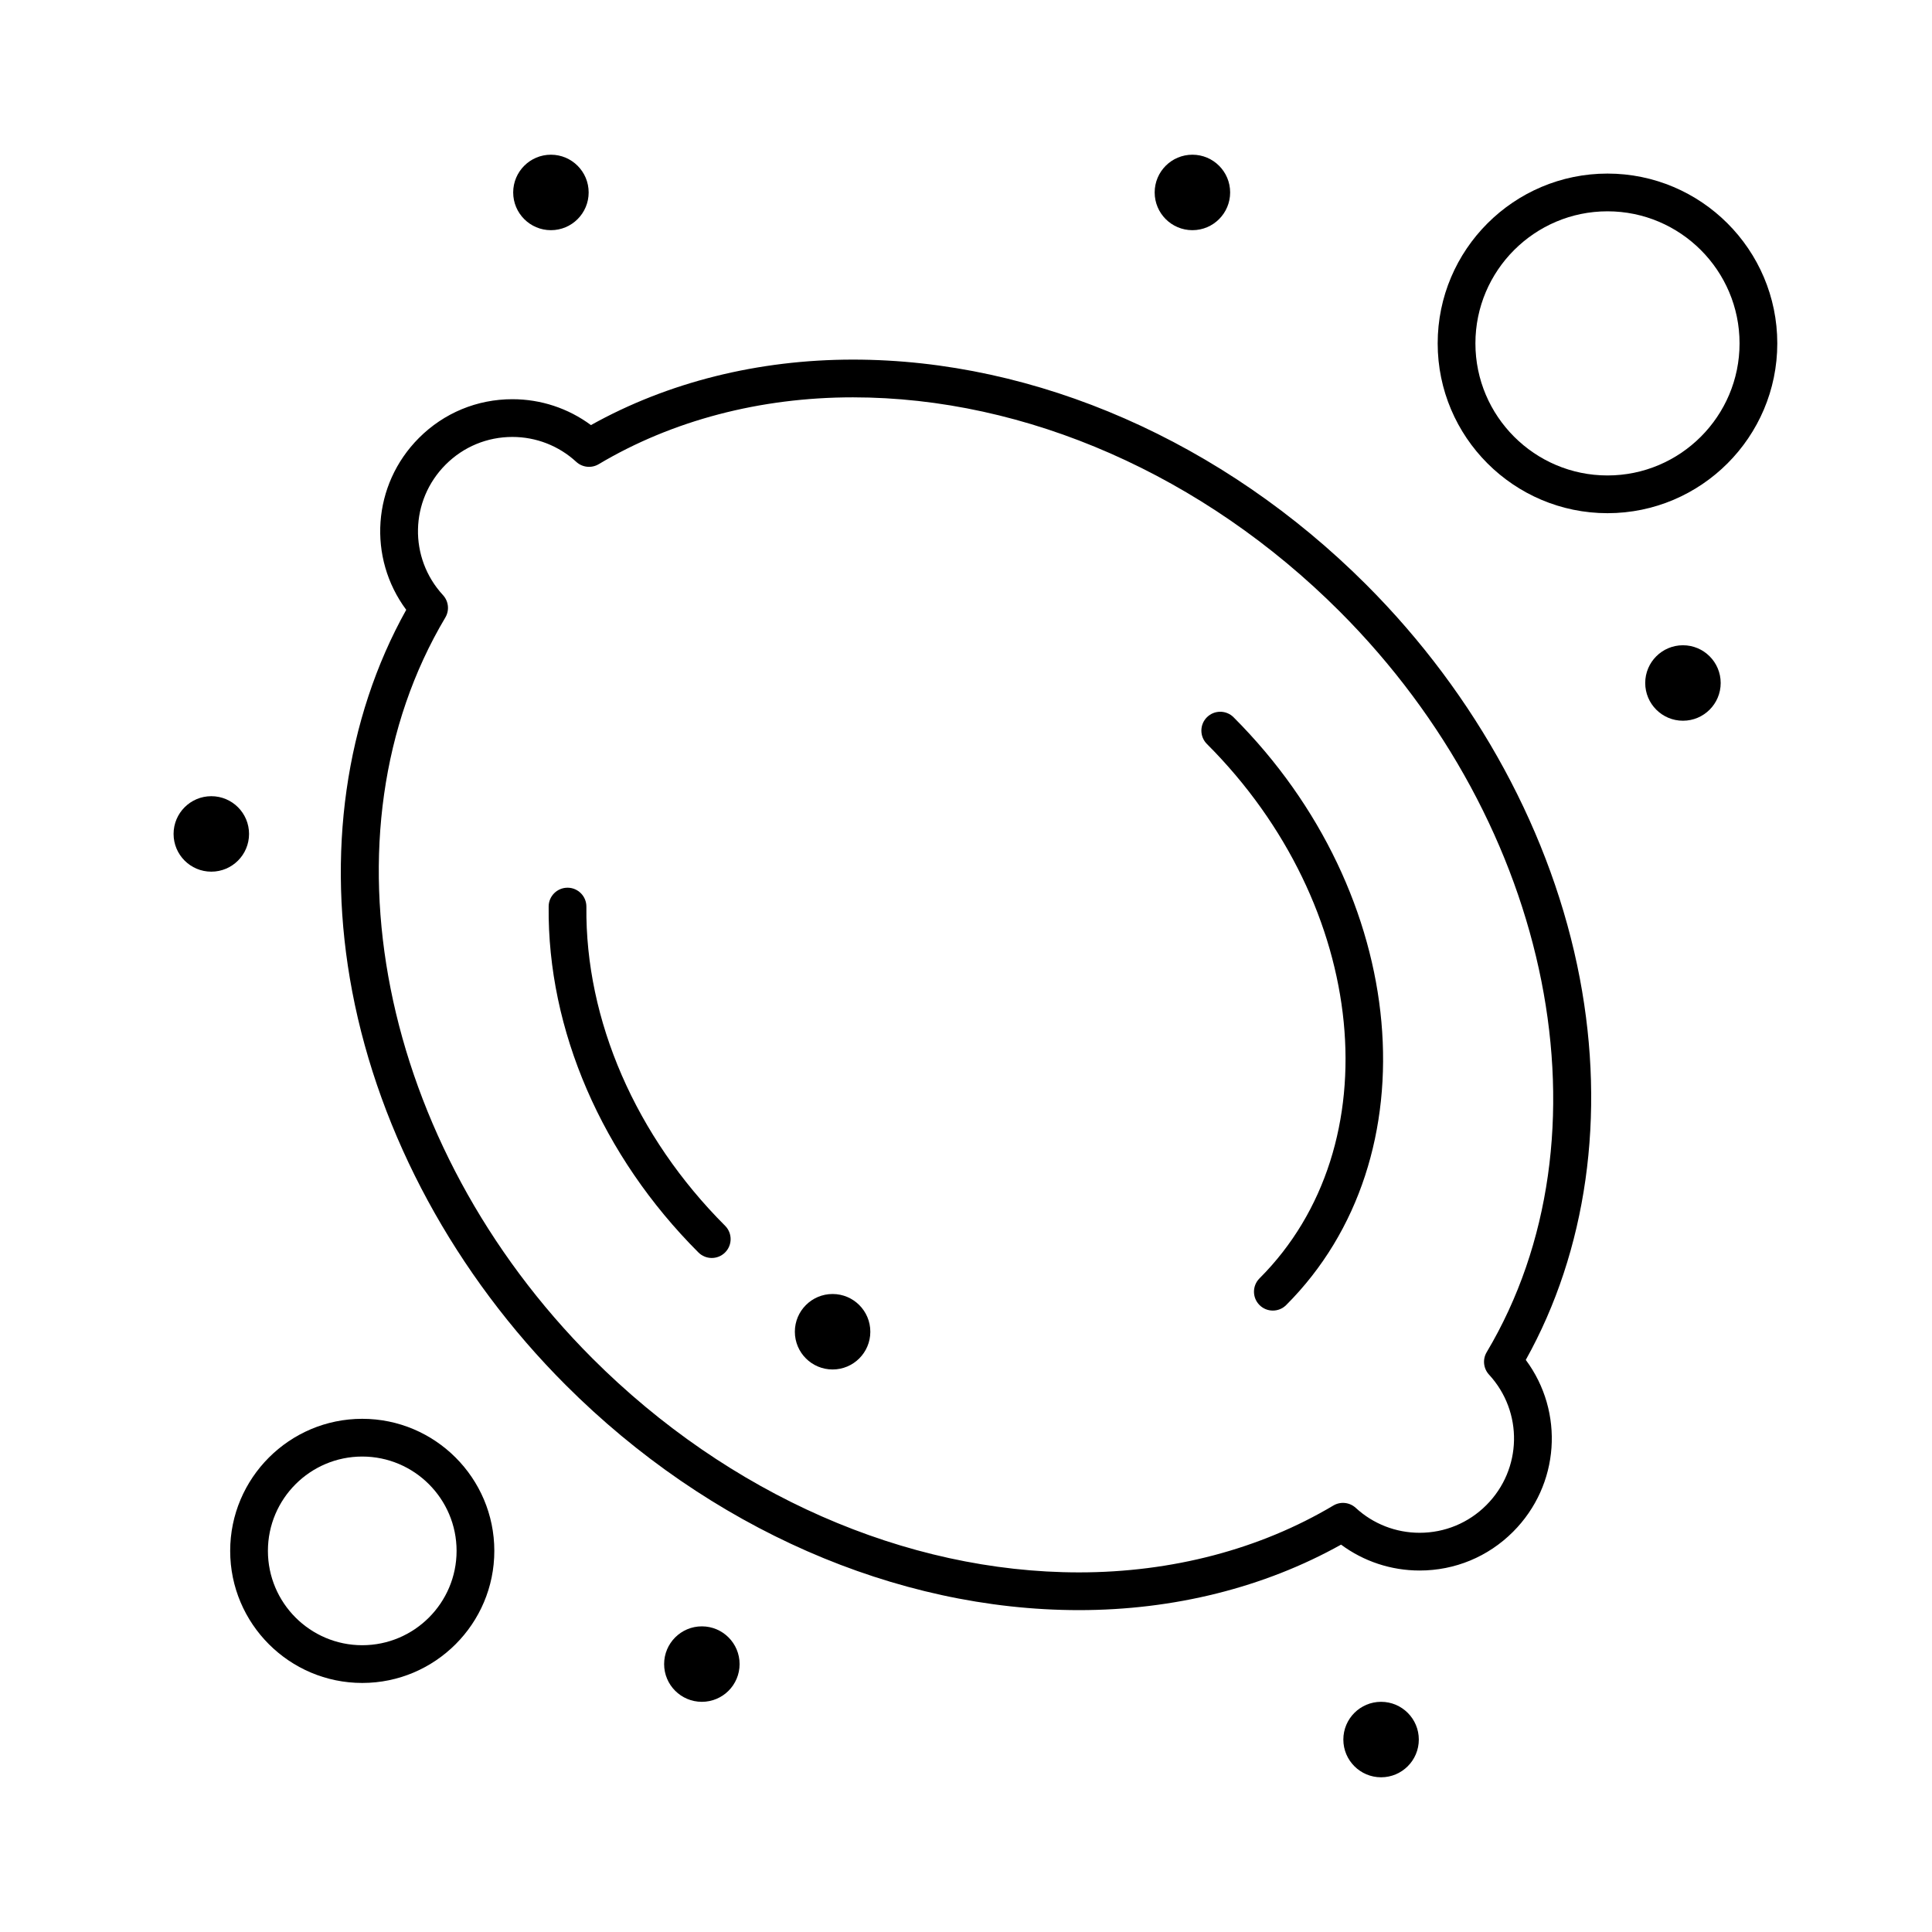
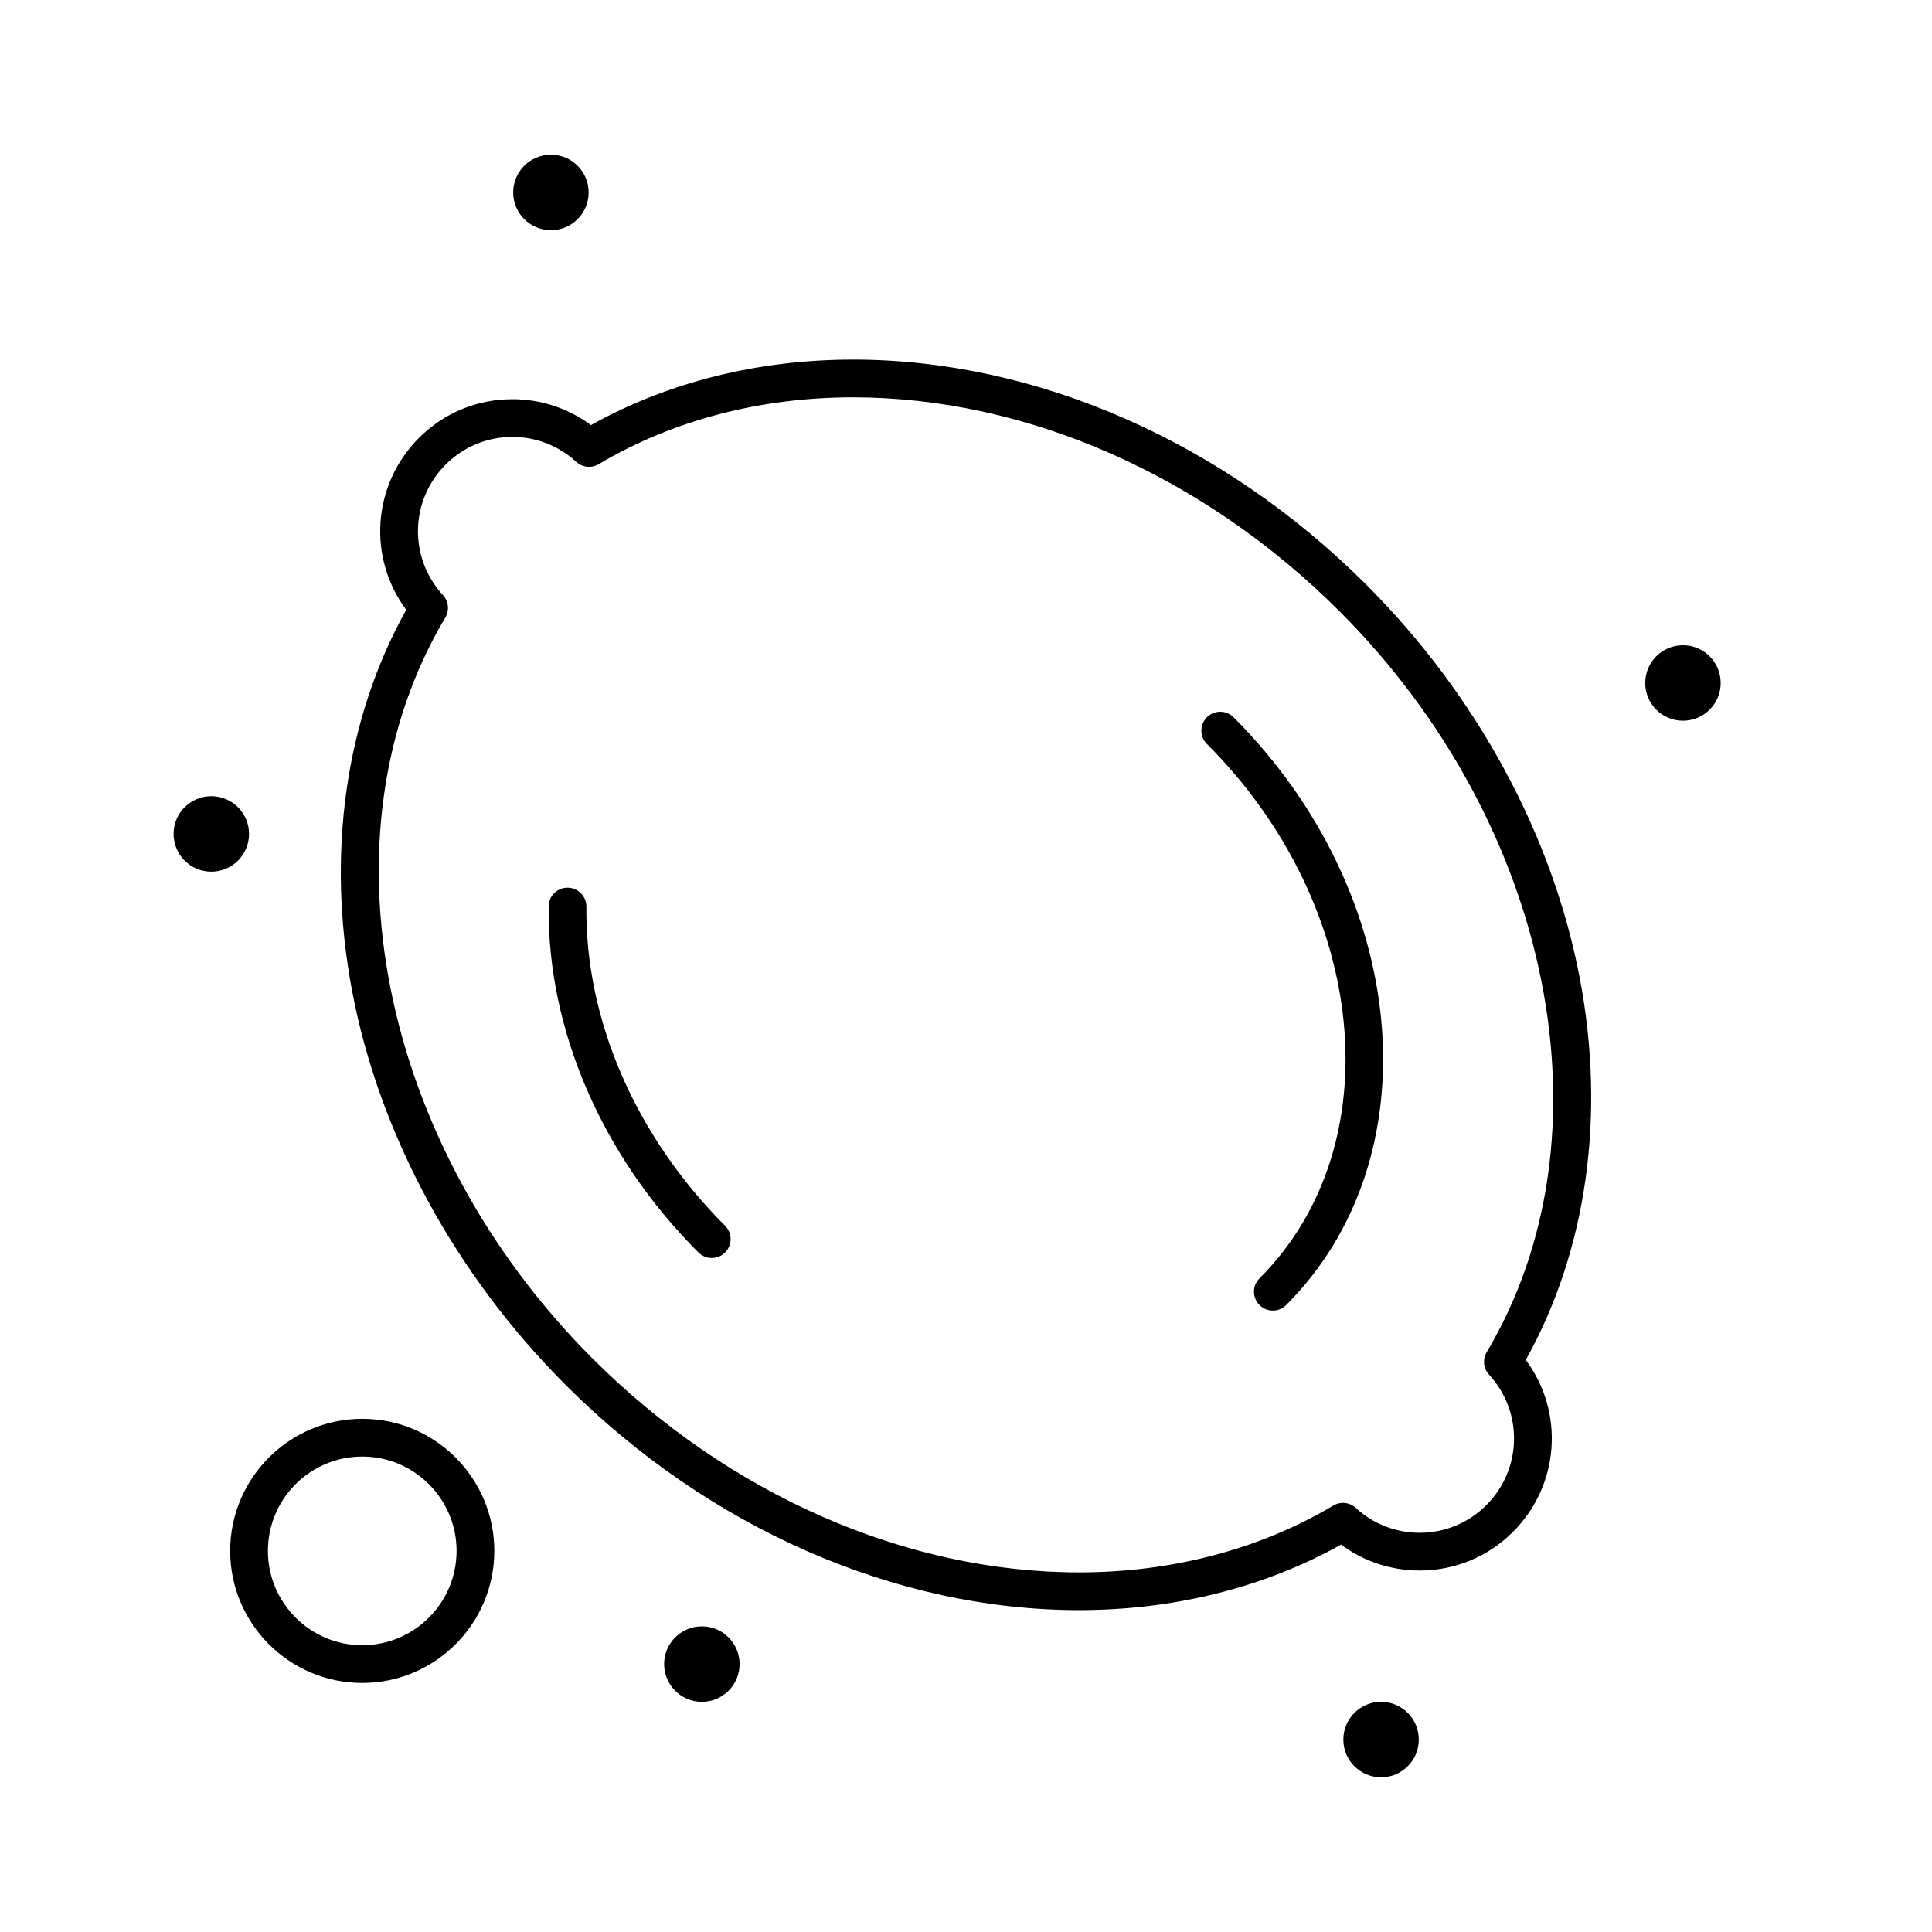
<svg xmlns="http://www.w3.org/2000/svg" height="100px" width="100px" fill="#000000" version="1.1" x="0px" y="0px" viewBox="0 0 512 512" style="enable-background:new 0 0 512 512;" xml:space="preserve">
  <g>
    <g>
      <g>
        <g>
          <path d="M337.317,347.317c-1.279,0-2.56-0.488-3.535-1.465c-1.953-1.952-1.953-5.118,0-7.07      c35.201-35.203,28.948-98.735-13.94-141.624c-1.953-1.953-1.953-5.119,0-7.071c1.951-1.952,5.119-1.952,7.07,0      c46.788,46.788,53.042,116.664,13.94,155.765C339.877,346.829,338.597,347.317,337.317,347.317z" />
        </g>
        <g>
          <path d="M188.623,333.377c-1.28,0-2.559-0.488-3.536-1.465c-25.563-25.563-40.029-58.99-39.688-91.712      c0.028-2.743,2.262-4.948,4.999-4.948c0.018,0,0.035,0,0.053,0c2.761,0.028,4.976,2.29,4.947,5.052      c-0.313,30.05,13.086,60.863,36.76,84.538c1.953,1.952,1.953,5.118,0,7.07C191.182,332.889,189.903,333.377,188.623,333.377z" />
        </g>
        <g>
          <path d="M285.946,426.7c-48.54,0-98.114-21.735-136.012-59.635c-29.267-29.267-49.366-66.313-56.595-104.315      c-6.93-36.43-1.843-72.188,14.315-101.142c-10.253-13.784-9.037-33.139,3.389-45.565c6.609-6.609,15.396-10.249,24.742-10.249      c7.557,0,14.823,2.415,20.821,6.861c20.367-11.365,44.295-17.356,69.449-17.356c48.539,0,98.113,21.736,136.011,59.634      c29.267,29.267,49.366,66.313,56.596,104.316c6.93,36.43,1.843,72.188-14.314,101.142c10.251,13.784,9.035,33.14-3.389,45.565      c-6.609,6.608-15.396,10.248-24.74,10.248c-0.002,0-0.001,0-0.002,0c-7.557,0-14.823-2.414-20.821-6.86      C335.028,420.709,311.099,426.7,285.946,426.7z M135.785,115.794c-6.675,0-12.951,2.6-17.67,7.32      c-9.513,9.513-9.828,24.709-0.719,34.598c1.499,1.626,1.75,4.045,0.619,5.945c-34.024,57.149-17.626,139.721,38.991,196.338      c36.037,36.037,83.034,56.705,128.941,56.705c24.625,0,47.931-6.125,67.396-17.714c1.9-1.132,4.319-0.88,5.945,0.618      c4.62,4.256,10.632,6.601,16.928,6.601c0.001,0,0.001,0,0.001,0c6.675,0,12.949-2.599,17.67-7.319      c9.512-9.512,9.827-24.709,0.718-34.598c-1.498-1.627-1.75-4.045-0.618-5.945c34.023-57.149,17.625-139.721-38.991-196.337      c-36.037-36.037-83.034-56.706-128.941-56.706c-24.626,0-47.931,6.126-67.397,17.715c-1.901,1.13-4.32,0.879-5.945-0.619      C148.091,118.139,142.08,115.794,135.785,115.794z" />
        </g>
-         <circle cx="220.645" cy="352.924" r="10" />
        <circle cx="366" cy="461" r="10" />
        <circle cx="446" cy="181" r="10" />
-         <circle cx="316" cy="51" r="10" />
        <circle cx="146" cy="51" r="10" />
        <circle cx="56" cy="221" r="10" />
        <circle cx="186" cy="441" r="10" />
        <g>
          <path d="M96,446c-19.299,0-35-15.701-35-35s15.701-35,35-35s35,15.701,35,35S115.299,446,96,446z M96,386      c-13.785,0-25,11.215-25,25s11.215,25,25,25s25-11.215,25-25S109.785,386,96,386z" />
        </g>
        <g>
-           <path d="M426,136c-24.813,0-45-20.187-45-45s20.187-45,45-45s45,20.187,45,45S450.813,136,426,136z M426,56      c-19.299,0-35,15.701-35,35s15.701,35,35,35s35-15.701,35-35S445.299,56,426,56z" />
-         </g>
+           </g>
      </g>
    </g>
  </g>
</svg>